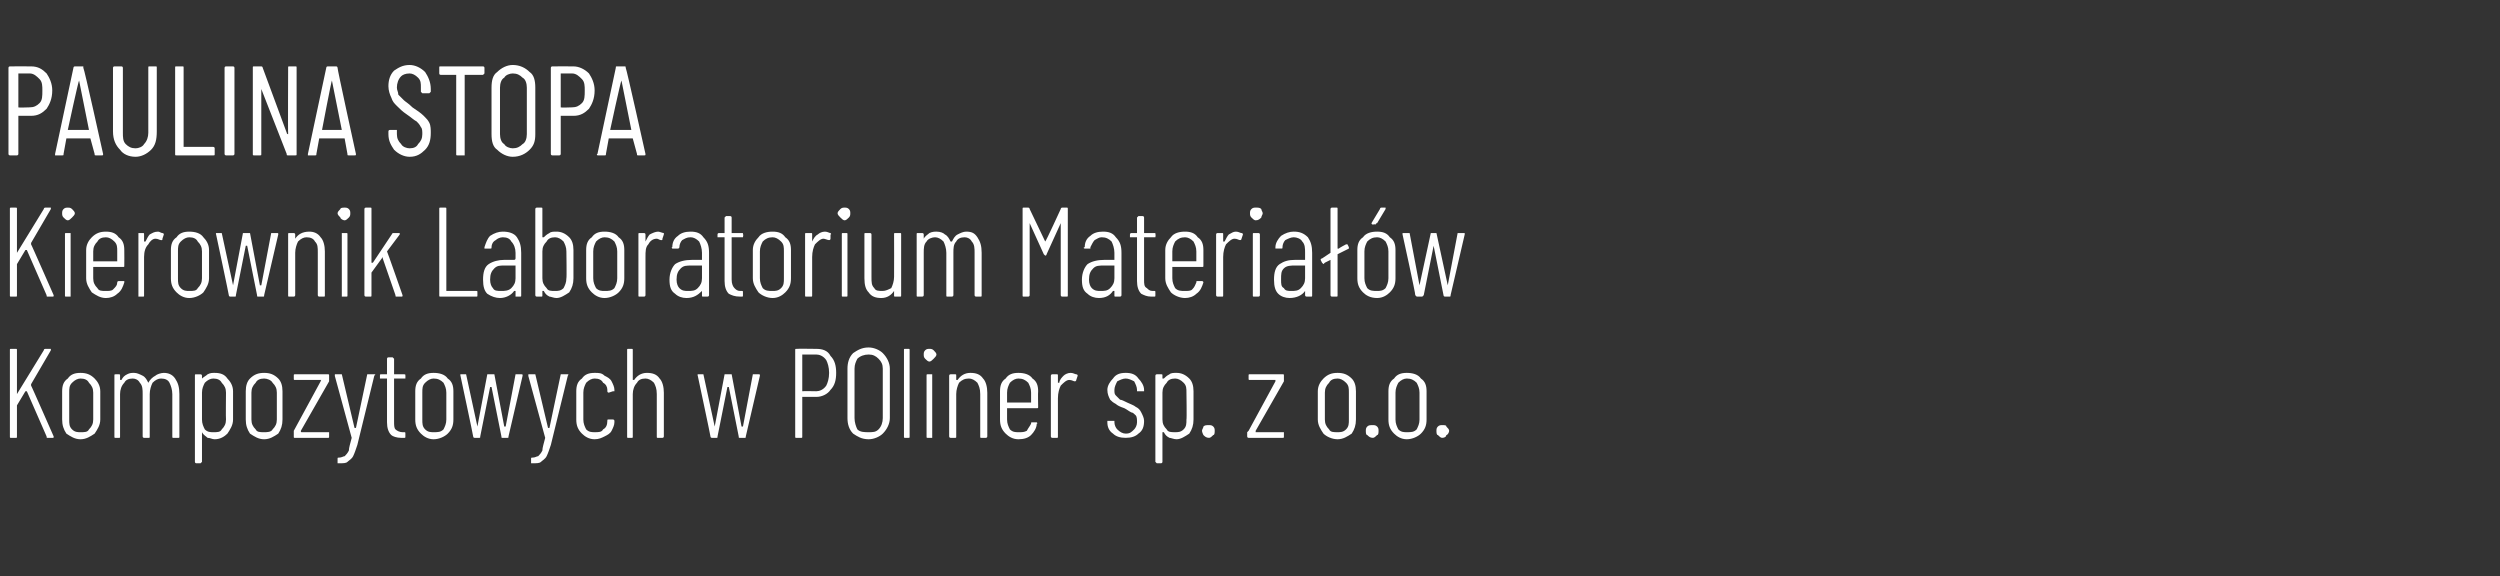
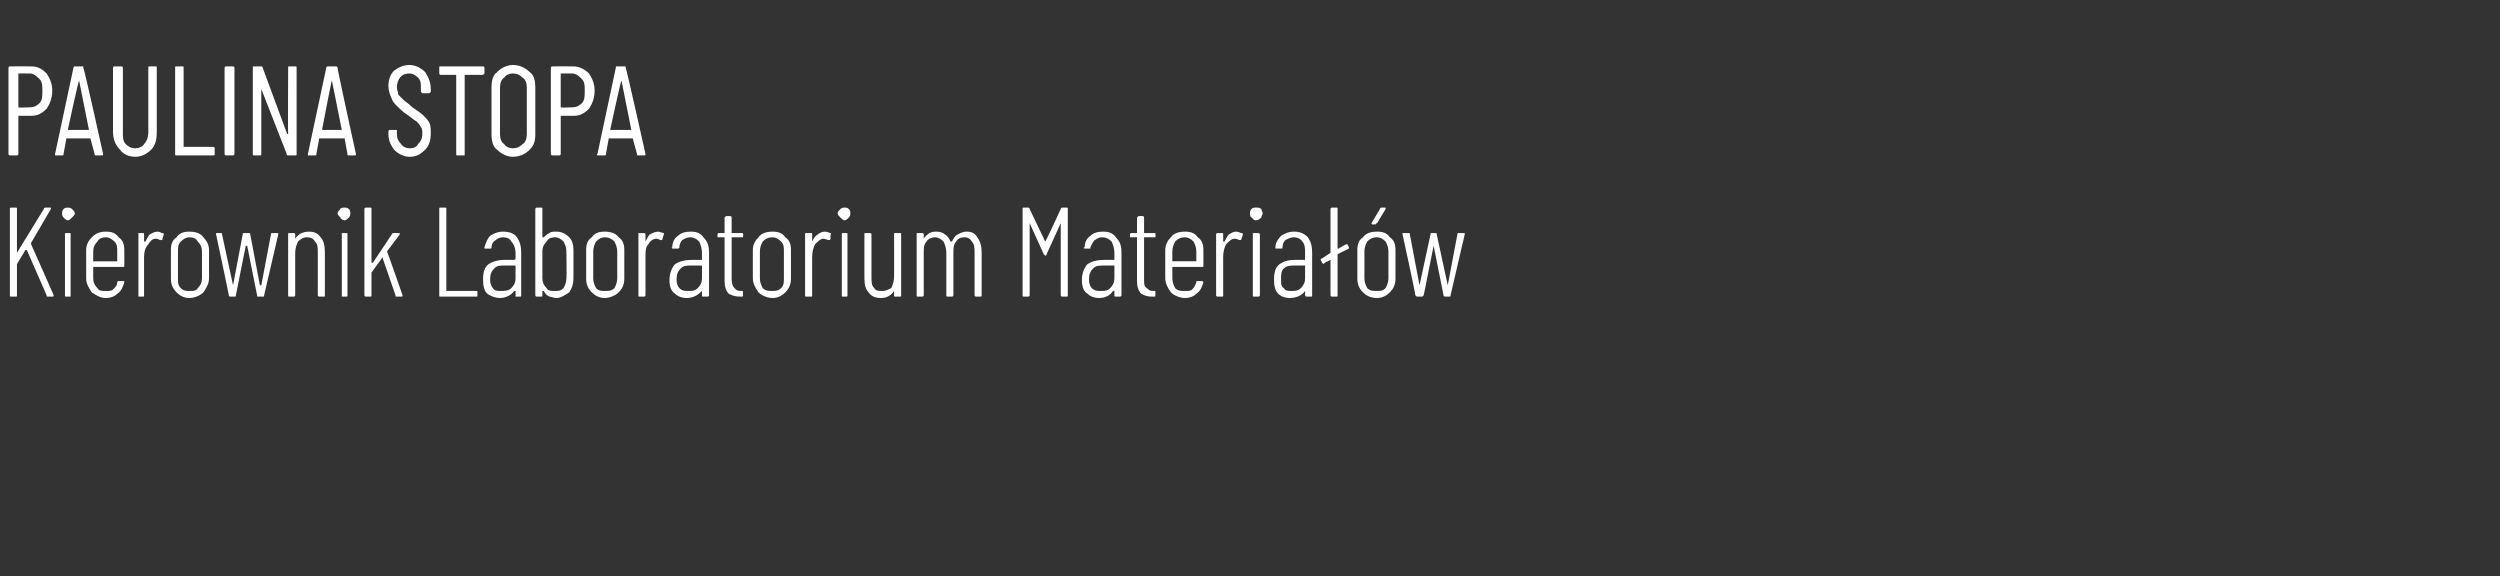
<svg xmlns="http://www.w3.org/2000/svg" version="1.1" width="177px" height="40.8px" viewBox="0 -2 177 40.8" style="top:-2px">
  <rect x="0" y="-2" width="177" height="40.8" fill="#333333" stroke="none" />
  <desc>Paulina Stopa Kierownik Laboratorium Materia w Kompozytowych w POliner sp. z o.o.</desc>
  <defs />
  <g id="Polygon127638">
-     <path d="m.8 29c-.1 0-.1 0-.1-.1c0 0 0-6.1 0-6.1c0-.1 0-.1.1-.1c0 0 .3 0 .3 0c.1 0 .1 0 .1.1c0 0 0 3.1 0 3.1c0 0 0 0 0 0c0 0 0 0 0 0c0 0 1.9-3.1 1.9-3.1c0-.1.1-.1.1-.1c0 0 .4 0 .4 0c0 0 0 0 0 0c0 .1 0 .1 0 .1c0 0-1.4 2.4-1.4 2.4c0 0 0 0 0 .1c0-.04 1.6 3.6 1.6 3.6c0 0-.02.03 0 0c0 .1 0 .1-.1.1c0 0-.3 0-.3 0c-.1 0-.1 0-.1-.1c0 0-1.4-3.2-1.4-3.2c0 0 0 0-.1 0c0 0-.6 1-.6 1c0 0 0 0 0 0c0 0 0 2.2 0 2.2c0 .1 0 .1-.1.1c0 0-.3 0-.3 0c0 0 0 0 0 0zm4.9.1c-.4 0-.7-.2-1-.4c-.2-.3-.3-.6-.3-1c0 0 0-2 0-2c0-.4.1-.7.4-.9c.2-.3.5-.4.9-.4c.4 0 .7.1 1 .4c.2.2.4.5.4.9c0 0 0 2 0 2c0 .4-.2.7-.4 1c-.3.2-.6.4-1 .4c0 0 0 0 0 0zm0-.5c.3 0 .5 0 .6-.2c.2-.2.3-.4.3-.7c0 0 0-1.9 0-1.9c0-.3-.1-.5-.3-.7c-.1-.2-.3-.3-.6-.3c-.2 0-.4.1-.6.3c-.2.2-.2.4-.2.7c0 0 0 1.9 0 1.9c0 .3 0 .5.2.7c.2.2.4.2.6.2c0 0 0 0 0 0zm5.9-4.2c.3 0 .6.1.8.4c.2.3.3.6.3 1.1c0 0 0 3 0 3c0 .1 0 .1-.1.1c0 0-.3 0-.3 0c-.1 0-.1 0-.1-.1c0 0 0-3 0-3c0-.3-.1-.6-.2-.8c-.1-.2-.3-.3-.6-.3c-.2 0-.4.1-.6.3c-.1.2-.2.5-.2.8c0 0 0 3 0 3c0 .1 0 .1-.1.1c0 0-.3 0-.3 0c0 0-.1 0-.1-.1c0 0 0-3 0-3c0-.3 0-.6-.2-.8c-.1-.2-.3-.3-.5-.3c-.3 0-.5.1-.6.3c-.2.2-.3.5-.3.8c0 0 0 3 0 3c0 .1 0 .1-.1.1c0 0-.2 0-.2 0c-.1 0-.1 0-.1-.1c0 0 0-4.3 0-4.3c0-.1 0-.1.1-.1c0 0 .2 0 .2 0c.1 0 .1 0 .1.1c0 0 0 .3 0 .3c0 0 0 0 0 0c.1 0 .1 0 .1 0c.1-.2.2-.3.4-.4c.2-.1.3-.1.5-.1c.2 0 .4.1.6.2c.2.1.3.3.4.5c0 0 0 0 0 0c.1-.2.3-.4.5-.5c.1-.1.4-.2.6-.2c0 0 0 0 0 0zm3.6 0c.4 0 .7.1.9.4c.2.2.4.5.4.9c0 0 0 2 0 2c0 .4-.2.7-.4 1c-.2.2-.5.4-.9.4c-.2 0-.3-.1-.5-.1c-.1-.1-.3-.2-.4-.4c0 0 0 0 0 0c0 0 0 0 0 .1c0 0 0 2 0 2c0 0-.1.1-.1.1c0 0-.3 0-.3 0c-.1 0-.1-.1-.1-.1c0 0 0-6.1 0-6.1c0-.1 0-.1.1-.1c0 0 .3 0 .3 0c0 0 .1 0 .1.1c0 0 0 .2 0 .2c0 0 0 0 0 0c0 0 0 0 0 0c.1-.1.3-.2.4-.3c.2-.1.3-.1.5-.1c0 0 0 0 0 0zm.8 1.4c0-.3-.1-.5-.3-.7c-.1-.2-.3-.3-.6-.3c-.2 0-.4.1-.6.3c-.1.2-.2.4-.2.7c0 0 0 1.9 0 1.9c0 .3.1.5.2.7c.2.2.4.2.6.2c.3 0 .5 0 .6-.2c.2-.2.3-.4.3-.7c-.02 0 0-1.9 0-1.9c0 0-.02-.04 0 0zm2.7 3.3c-.4 0-.7-.2-1-.4c-.2-.3-.3-.6-.3-1c0 0 0-2 0-2c0-.4.1-.7.3-.9c.3-.3.6-.4 1-.4c.4 0 .7.1 1 .4c.2.2.3.5.3.9c0 0 0 2 0 2c0 .4-.1.7-.3 1c-.3.2-.6.4-1 .4c0 0 0 0 0 0zm0-.5c.2 0 .5 0 .6-.2c.2-.2.3-.4.3-.7c0 0 0-1.9 0-1.9c0-.3-.1-.5-.3-.7c-.1-.2-.4-.3-.6-.3c-.3 0-.5.1-.6.3c-.2.2-.3.4-.3.7c0 0 0 1.9 0 1.9c0 .3.1.5.3.7c.1.2.3.2.6.2c0 0 0 0 0 0zm2.2.4c-.1 0-.1 0-.1-.1c0 0 0-.3 0-.3c0 0 0-.1 0-.1c0 0 1.9-3.5 1.9-3.5c0-.1.1-.1 0-.1c0 0 0 0 0 0c0 0-1.8 0-1.8 0c-.1 0-.1 0-.1-.1c0 0 0-.2 0-.2c0-.1 0-.1.1-.1c0 0 2.3 0 2.3 0c.1 0 .1 0 .1.1c0 0 0 .2 0 .2c0 .1 0 .1 0 .2c0 0-2 3.5-2 3.5c0 0 0 0 0 0c0 .1 0 .1.1.1c0 0 1.8 0 1.8 0c.1 0 .1 0 .1 0c0 0 0 .3 0 .3c0 .1 0 .1-.1.1c.04 0-2.3 0-2.3 0c0 0-.05 0 0 0zm3.1 1.8c-.1 0-.1 0-.1 0c0 0 0-.1 0-.1c0 0 0-.2 0-.2c0-.1 0-.1.1-.1c0 0 0 0 0 0c.2 0 .3-.1.4-.1c.1-.1.2-.2.3-.4c0-.2.1-.5.2-.9c0 0 0 0 0 0c0 0 0 0 0 0c-.01-.03-1.2-4.4-1.2-4.4c0 0 .03-.06 0-.1c0 0 .1 0 .1 0c0 0 .3 0 .3 0c.1 0 .1 0 .1 0c0 0 .9 3.8.9 3.8c0 0 0 0 0 0c.1 0 .1 0 .1 0c0 0 .8-3.8.8-3.8c.1 0 .1 0 .1 0c0 0 .4 0 .4 0c0 0 0 0 0 0c.1 0 .1 0 0 .1c0 0-1.2 4.9-1.2 4.9c-.1.3-.2.6-.3.8c-.1.2-.3.3-.4.4c-.1.1-.3.1-.6.1c0 0 0 0 0 0c0 0-.04 0 0 0zm4.7-6c0 0 0 0-.1 0c0 0-.7 0-.7 0c0 0 0 .1 0 .1c0 0 0 2.9 0 2.9c0 .3 0 .5.1.6c.1.1.3.2.5.2c0 0 .1 0 .1 0c.1 0 .1 0 .1.1c0 0 0 .2 0 .2c0 .1 0 .1-.1.1c0 0-.2 0-.2 0c-.3 0-.6-.1-.7-.2c-.2-.2-.3-.5-.3-.9c0 0 0-3 0-3c0 0 0-.1 0-.1c0 0-.4 0-.4 0c-.1 0-.1 0-.1 0c0 0 0-.2 0-.2c0-.1 0-.1.1-.1c0 0 .4 0 .4 0c0 0 0 0 0-.1c0 0 0-1 0-1c0 0 0-.1.1-.1c0 0 .3 0 .3 0c0 0 .1.1.1.1c0 0 0 1 0 1c0 .1 0 .1 0 .1c0 0 .7 0 .7 0c.1 0 .1 0 .1.1c.01-.05 0 .2 0 .2c0 0 .01-.05 0 0zm2 4.3c-.4 0-.7-.2-.9-.4c-.3-.3-.4-.6-.4-1c0 0 0-2 0-2c0-.4.1-.7.4-.9c.2-.3.5-.4.9-.4c.4 0 .8.1 1 .4c.3.2.4.5.4.9c0 0 0 2 0 2c0 .4-.1.7-.4 1c-.2.2-.6.4-1 .4c0 0 0 0 0 0zm0-.5c.3 0 .5 0 .7-.2c.1-.2.2-.4.2-.7c0 0 0-1.9 0-1.9c0-.3-.1-.5-.2-.7c-.2-.2-.4-.3-.7-.3c-.2 0-.4.1-.6.3c-.2.2-.2.4-.2.7c0 0 0 1.9 0 1.9c0 .3 0 .5.2.7c.2.2.4.2.6.2c0 0 0 0 0 0zm2.9.4c0 0-.1 0-.1-.1c.02.02-.9-4.3-.9-4.3c0 0-.02-.05 0-.1c0 0 0 0 .1 0c0 0 .2 0 .2 0c.1 0 .1 0 .1 0c0 0 .8 3.7.8 3.7c0 0 0 0 0 0c0 0 0 0 0 0c0 0 .7-3.7.7-3.7c0 0 .1 0 .1 0c0 0 .3 0 .3 0c.1 0 .1 0 .1 0c0 0 .7 3.7.7 3.7c0 0 0 0 0 0c.1 0 .1 0 .1 0c0 0 .7-3.7.7-3.7c0 0 0 0 .1 0c0 0 .3 0 .3 0c0 0 0 0 0 0c.1 0 .1 0 .1.1c0 0-1 4.3-1 4.3c0 .1 0 .1-.1.1c0 0-.3 0-.3 0c-.1 0-.1 0-.1-.1c0 0-.7-3.5-.7-3.5c0 0 0 0 0 0c0 0-.1 0-.1 0c0 0-.7 3.5-.7 3.5c0 .1 0 .1-.1.1c.03 0-.3 0-.3 0c0 0 .02 0 0 0zm4.1 1.8c-.1 0-.1 0-.1 0c0 0 0-.1 0-.1c0 0 0-.2 0-.2c0-.1 0-.1.1-.1c0 0 0 0 0 0c.2 0 .3-.1.4-.1c.1-.1.2-.2.3-.4c0-.2.1-.5.2-.9c0 0 0 0 0 0c0 0 0 0 0 0c-.01-.03-1.2-4.4-1.2-4.4c0 0 .03-.06 0-.1c0 0 .1 0 .1 0c0 0 .3 0 .3 0c.1 0 .1 0 .1 0c0 0 .9 3.8.9 3.8c0 0 0 0 0 0c0 0 .1 0 .1 0c0 0 .8-3.8.8-3.8c.1 0 .1 0 .1 0c0 0 .4 0 .4 0c0 0 0 0 0 0c0 0 .1 0 0 .1c0 0-1.2 4.9-1.2 4.9c-.1.3-.2.6-.3.8c-.1.2-.3.3-.4.4c-.1.1-.3.1-.6.1c0 0 0 0 0 0c0 0-.04 0 0 0zm4.4-1.7c-.4 0-.7-.2-.9-.4c-.3-.3-.4-.6-.4-1c0 0 0-2 0-2c0-.4.1-.7.4-.9c.2-.3.5-.4.9-.4c.3 0 .5 0 .7.2c.2.1.4.2.5.4c.1.2.2.4.2.6c0 0 0 .1 0 .1c0 0-.1 0-.1 0c0 0-.3.1-.3.1c-.1 0-.1-.1-.1-.1c0 0 0-.1 0-.1c0-.2-.1-.4-.3-.5c-.1-.2-.3-.3-.6-.3c-.2 0-.4.1-.6.3c-.1.2-.2.4-.2.7c0 0 0 1.9 0 1.9c0 .3.1.5.2.7c.2.2.4.2.6.2c.3 0 .5 0 .6-.2c.2-.1.3-.3.3-.6c0 0 0 0 0 0c0-.1 0-.1.1-.1c0 0 .3 0 .3 0c0 0 .1 0 .1.1c0 0 0 .1 0 .1c0 .2-.1.4-.2.6c-.1.2-.3.3-.5.4c-.2.1-.4.2-.7.2c0 0 0 0 0 0zm3.7-4.7c.4 0 .7.1.9.4c.2.2.3.6.3 1c0 0 0 3.1 0 3.1c0 .1-.1.1-.1.1c0 0-.3 0-.3 0c-.1 0-.1 0-.1-.1c0 0 0-3 0-3c0-.4-.1-.6-.2-.8c-.2-.2-.4-.3-.6-.3c-.3 0-.5.1-.6.3c-.2.2-.3.5-.3.8c0 0 0 3 0 3c0 .1 0 .1-.1.1c0 0-.2 0-.2 0c-.1 0-.1 0-.1-.1c0 0 0-6.1 0-6.1c0-.1 0-.1.1-.1c0 0 .2 0 .2 0c.1 0 .1 0 .1.1c0 0 0 2.1 0 2.1c0 0 0 0 .1 0c0 0 0 0 0 0c.2-.3.5-.5.9-.5c0 0 0 0 0 0zm4.6 4.6c0 0-.1 0-.1-.1c.02.02-.9-4.3-.9-4.3c0 0-.03-.05 0-.1c0 0 0 0 .1 0c0 0 .2 0 .2 0c.1 0 .1 0 .1 0c0 0 .8 3.7.8 3.7c0 0 0 0 0 0c0 0 0 0 0 0c0 0 .7-3.7.7-3.7c0 0 .1 0 .1 0c0 0 .3 0 .3 0c0 0 .1 0 .1 0c0 0 .7 3.7.7 3.7c0 0 0 0 0 0c0 0 .1 0 .1 0c0 0 .7-3.7.7-3.7c0 0 0 0 .1 0c0 0 .3 0 .3 0c0 0 0 0 0 0c.1 0 .1 0 .1.1c0 0-1 4.3-1 4.3c0 .1 0 .1-.1.1c0 0-.3 0-.3 0c-.1 0-.1 0-.1-.1c0 0-.7-3.5-.7-3.5c0 0 0 0 0 0c-.1 0-.1 0-.1 0c0 0-.7 3.5-.7 3.5c0 .1 0 .1-.1.1c.02 0-.3 0-.3 0c0 0 .02 0 0 0zm7.4-6.3c.4 0 .8.1 1 .5c.3.3.4.7.4 1.2c0 .5-.1.9-.4 1.2c-.2.3-.6.5-1 .5c0 0-1 0-1 0c0 0 0 0 0 0c0 0 0 2.8 0 2.8c0 .1 0 .1-.1.1c0 0-.3 0-.3 0c-.1 0-.1 0-.1-.1c0 0 0-6.1 0-6.1c0-.1 0-.1.1-.1c0-.02 1.4 0 1.4 0c0 0 .01-.02 0 0zm0 3c.2 0 .5-.1.7-.4c.1-.2.2-.5.2-.9c0-.4-.1-.7-.2-.9c-.2-.3-.5-.4-.7-.4c0 0-1 0-1 0c0 0 0 0 0 .1c0 0 0 2.4 0 2.4c0 .1 0 .1 0 .1c.03-.02 1 0 1 0c0 0-.05-.02 0 0zm3.7 3.4c-.5 0-.8-.2-1.1-.4c-.3-.3-.4-.7-.4-1.1c0 0 0-3.5 0-3.5c0-.4.1-.8.4-1.1c.3-.2.6-.4 1.1-.4c.4 0 .8.2 1 .4c.3.3.5.7.5 1.1c0 0 0 3.5 0 3.5c0 .4-.2.8-.5 1.1c-.2.2-.6.4-1 .4c0 0 0 0 0 0zm0-.5c.3 0 .5 0 .7-.2c.2-.2.3-.5.3-.8c0 0 0-3.5 0-3.5c0-.3-.1-.5-.3-.7c-.2-.2-.4-.3-.7-.3c-.3 0-.6.1-.8.3c-.1.2-.2.4-.2.7c0 0 0 3.5 0 3.5c0 .3.1.6.2.8c.2.2.5.2.8.2c0 0 0 0 0 0zm2.6.4c-.1 0-.1 0-.1-.1c0 0 0-6.1 0-6.1c0-.1 0-.1.1-.1c0 0 .2 0 .2 0c.1 0 .1 0 .1.1c0 0 0 6.1 0 6.1c0 .1 0 .1-.1.1c.05 0-.2 0-.2 0c0 0-.05 0 0 0zm1.7-5.4c-.1 0-.2-.1-.3-.2c-.1-.1-.1-.2-.1-.3c0-.1 0-.2.1-.3c.1-.1.2-.1.3-.1c.1 0 .2 0 .3.1c.1.1.2.2.2.3c0 .1-.1.2-.2.3c-.1.1-.2.2-.3.2c0 0 0 0 0 0zm-.1 5.4c-.1 0-.1 0-.1-.1c0 0 0-4.3 0-4.3c0-.1 0-.1.1-.1c0 0 .3 0 .3 0c0 0 0 0 0 .1c0 0 0 4.3 0 4.3c0 .1 0 .1 0 .1c-.04 0-.3 0-.3 0c0 0-.04 0 0 0zm3-4.6c.4 0 .7.1.9.4c.2.2.3.6.3 1c0 0 0 3.1 0 3.1c0 .1-.1.1-.1.1c0 0-.3 0-.3 0c-.1 0-.1 0-.1-.1c0 0 0-3 0-3c0-.4-.1-.6-.2-.8c-.2-.2-.4-.3-.6-.3c-.3 0-.5.1-.7.3c-.1.2-.2.5-.2.8c0 0 0 3 0 3c0 .1 0 .1-.1.1c0 0-.3 0-.3 0c0 0-.1 0-.1-.1c0 0 0-4.3 0-4.3c0-.1.1-.1.1-.1c0 0 .3 0 .3 0c.1 0 .1 0 .1.1c0 0 0 .3 0 .3c0 0 0 0 0 0c0 0 .1 0 .1 0c.2-.3.5-.5.9-.5c0 0 0 0 0 0zm4.8 2.4c0 .1 0 .1-.1.1c0 0-2.1 0-2.1 0c0 0 0 0 0 0c0 0 0 .8 0 .8c0 .3.1.5.2.7c.2.2.4.2.6.2c.3 0 .4 0 .6-.1c.1-.2.2-.3.3-.5c0-.1 0-.1.1-.1c0 0 .3 0 .3 0c0 0 0 0 0 0c0 0 .1.1 0 .1c0 0 0 0 0 0c0 .3-.2.6-.4.8c-.2.2-.5.3-.9.3c-.4 0-.7-.2-.9-.4c-.3-.3-.4-.6-.4-1c0 0 0-2 0-2c0-.4.1-.7.4-.9c.2-.3.5-.4.9-.4c.4 0 .8.1 1 .4c.3.2.4.5.4.9c-.02.04 0 1.1 0 1.1c0 0-.02.01 0 0zm-1.4-2c-.2 0-.4.1-.6.3c-.1.2-.2.4-.2.7c0 0 0 .7 0 .7c0 0 0 0 0 0c0 0 1.7 0 1.7 0c0 0 0 0 0 0c0 0 0-.7 0-.7c0-.3-.1-.5-.2-.7c-.2-.2-.4-.3-.7-.3c0 0 0 0 0 0zm3.7-.4c.2 0 .3.1.4.1c.1 0 .1.1.1.1c0 0-.1.3-.1.3c0 .1-.1.1-.1.1c-.1 0-.2-.1-.4-.1c-.2 0-.4.2-.6.4c-.1.2-.2.5-.2.9c0 0 0 2.7 0 2.7c0 .1 0 .1-.1.1c0 0-.3 0-.3 0c0 0-.1 0-.1-.1c0 0 0-4.3 0-4.3c0-.1.1-.1.1-.1c0 0 .3 0 .3 0c.1 0 .1 0 .1.1c0 0 0 .5 0 .5c0 0 0 0 0 0c0 0 0 0 .1 0c0-.2.2-.4.3-.5c.1-.1.3-.2.5-.2c0 0 0 0 0 0zm3.9 4.6c-.4 0-.7-.1-.9-.3c-.3-.2-.4-.5-.4-.8c0 0 0-.1 0-.1c0 0 0 0 .1 0c0 0 .3 0 .3 0c0 0 .1 0 .1 0c0 0 0 .1 0 .1c0 .2.1.4.2.5c.2.2.4.3.6.3c.3 0 .4-.1.6-.3c.1-.1.2-.3.2-.5c0-.2 0-.4-.1-.5c-.1-.1-.2-.2-.3-.2c-.2-.1-.3-.2-.5-.3c-.3-.1-.5-.2-.6-.3c-.2-.1-.3-.2-.4-.3c-.1-.2-.2-.4-.2-.7c0-.3.2-.6.4-.8c.2-.3.5-.4.9-.4c.4 0 .7.1.9.4c.2.2.4.5.4.8c0 0 0 .1 0 .1c0 0-.1 0-.1 0c0 0-.3 0-.3 0c-.1 0-.1 0-.1 0c0 0 0-.1 0-.1c0-.2-.1-.4-.2-.6c-.2-.1-.4-.2-.6-.2c-.2 0-.4.1-.6.2c-.1.2-.2.4-.2.6c0 .2 0 .3.1.4c.1.1.2.2.3.3c.1 0 .3.1.5.2c.2.1.5.2.6.3c.2.1.3.2.4.4c.1.2.2.4.2.6c0 .4-.1.7-.4.9c-.2.2-.5.3-.9.3c0 0 0 0 0 0zm3.6-4.6c.3 0 .6.1.9.4c.2.2.3.5.3.9c0 0 0 2 0 2c0 .4-.1.7-.3 1c-.3.2-.6.4-.9.4c-.2 0-.4-.1-.5-.1c-.2-.1-.3-.2-.4-.4c0 0-.1 0-.1 0c0 0 0 0 0 .1c0 0 0 2 0 2c0 0 0 .1-.1.1c0 0-.3 0-.3 0c0 0-.1-.1-.1-.1c0 0 0-6.1 0-6.1c0-.1.1-.1.1-.1c0 0 .3 0 .3 0c.1 0 .1 0 .1.1c0 0 0 .2 0 .2c0 0 0 0 0 0c.1 0 .1 0 .1 0c.1-.1.2-.2.4-.3c.1-.1.3-.1.5-.1c0 0 0 0 0 0zm.7 1.4c0-.3 0-.5-.2-.7c-.2-.2-.4-.3-.6-.3c-.3 0-.5.1-.6.3c-.2.2-.3.4-.3.7c0 0 0 1.9 0 1.9c0 .3.1.5.3.7c.1.2.3.2.6.2c.2 0 .4 0 .6-.2c.2-.2.2-.4.2-.7c.03 0 0-1.9 0-1.9c0 0 .03-.04 0 0zm1.6 3.2c-.2 0-.3-.1-.4-.2c0 0-.1-.2-.1-.3c0-.1.1-.2.1-.3c.1-.1.2-.1.4-.1c.1 0 .2 0 .3.1c.1.1.1.2.1.3c0 .1 0 .3-.1.3c-.1.1-.2.2-.3.2c0 0 0 0 0 0zm2.8 0c0 0-.1 0-.1-.1c0 0 0-.3 0-.3c0 0 .1-.1.1-.1c0 0 1.9-3.5 1.9-3.5c0-.1 0-.1 0-.1c0 0 0 0 0 0c0 0-1.8 0-1.8 0c-.1 0-.1 0-.1-.1c0 0 0-.2 0-.2c0-.1 0-.1.1-.1c0 0 2.3 0 2.3 0c.1 0 .1 0 .1.1c0 0 0 .2 0 .2c0 .1 0 .1 0 .2c0 0-2 3.5-2 3.5c0 0 0 0 0 0c0 .1 0 .1 0 .1c0 0 1.9 0 1.9 0c.1 0 .1 0 .1 0c0 0 0 .3 0 .3c0 .1 0 .1-.1.1c.02 0-2.4 0-2.4 0c0 0 .03 0 0 0zm6.3.1c-.4 0-.8-.2-1-.4c-.2-.3-.4-.6-.4-1c0 0 0-2 0-2c0-.4.2-.7.4-.9c.3-.3.6-.4 1-.4c.4 0 .7.1 1 .4c.2.2.3.5.3.9c0 0 0 2 0 2c0 .4-.1.7-.3 1c-.3.2-.6.4-1 .4c0 0 0 0 0 0zm0-.5c.2 0 .4 0 .6-.2c.2-.2.2-.4.2-.7c0 0 0-1.9 0-1.9c0-.3 0-.5-.2-.7c-.2-.2-.4-.3-.6-.3c-.3 0-.5.1-.6.3c-.2.2-.3.4-.3.7c0 0 0 1.9 0 1.9c0 .3.1.5.3.7c.1.2.3.2.6.2c0 0 0 0 0 0zm2.5.4c-.2 0-.3-.1-.4-.2c-.1 0-.1-.2-.1-.3c0-.1 0-.2.1-.3c.1-.1.2-.1.4-.1c.1 0 .2 0 .3.1c.1.1.1.2.1.3c0 .1 0 .3-.1.3c-.1.1-.2.2-.3.2c0 0 0 0 0 0zm2.4.1c-.4 0-.7-.2-.9-.4c-.3-.3-.4-.6-.4-1c0 0 0-2 0-2c0-.4.1-.7.4-.9c.2-.3.5-.4.9-.4c.4 0 .8.1 1 .4c.3.2.4.5.4.9c0 0 0 2 0 2c0 .4-.1.7-.4 1c-.2.2-.6.4-1 .4c0 0 0 0 0 0zm0-.5c.3 0 .5 0 .7-.2c.1-.2.2-.4.2-.7c0 0 0-1.9 0-1.9c0-.3-.1-.5-.2-.7c-.2-.2-.4-.3-.7-.3c-.2 0-.4.1-.6.3c-.1.2-.2.4-.2.7c0 0 0 1.9 0 1.9c0 .3.1.5.2.7c.2.2.4.2.6.2c0 0 0 0 0 0zm2.5.4c-.1 0-.2-.1-.3-.2c-.1 0-.1-.2-.1-.3c0-.1 0-.2.1-.3c.1-.1.2-.1.3-.1c.2 0 .3 0 .3.1c.1.1.2.2.2.3c0 .1-.1.3-.2.3c0 .1-.1.2-.3.2c0 0 0 0 0 0z" stroke="none" fill="#fff" />
-   </g>
+     </g>
  <g id="Polygon127637">
    <path d="m.8 19c-.1 0-.1 0-.1-.1c0 0 0-6.1 0-6.1c0-.1 0-.1.1-.1c0 0 .3 0 .3 0c.1 0 .1 0 .1.1c0 0 0 3.1 0 3.1c0 0 0 0 0 0c0 0 0 0 0 0c0 0 1.9-3.1 1.9-3.1c0-.1.1-.1.1-.1c0 0 .4 0 .4 0c0 0 0 0 0 0c0 .1 0 .1 0 .1c0 0-1.4 2.4-1.4 2.4c0 0 0 0 0 .1c0-.04 1.6 3.6 1.6 3.6c0 0-.02.03 0 0c0 .1 0 .1-.1.1c0 0-.3 0-.3 0c-.1 0-.1 0-.1-.1c0 0-1.4-3.2-1.4-3.2c0 0 0 0-.1 0c0 0-.6 1-.6 1c0 0 0 0 0 0c0 0 0 2.2 0 2.2c0 .1 0 .1-.1.1c0 0-.3 0-.3 0c0 0 0 0 0 0zm4-5.4c-.1 0-.2-.1-.3-.2c-.1-.1-.1-.2-.1-.3c0-.1 0-.2.1-.3c.1-.1.2-.1.3-.1c.1 0 .2 0 .3.1c.1.1.2.2.2.3c0 .1-.1.2-.2.3c-.1.1-.2.2-.3.2c0 0 0 0 0 0zm-.1 5.4c-.1 0-.1 0-.1-.1c0 0 0-4.3 0-4.3c0-.1 0-.1.1-.1c0 0 .3 0 .3 0c0 0 0 0 0 .1c0 0 0 4.3 0 4.3c0 .1 0 .1 0 .1c-.04 0-.3 0-.3 0c0 0-.04 0 0 0zm4.1-2.2c0 .1 0 .1-.1.1c0 0-2 0-2 0c-.1 0-.1 0-.1 0c0 0 0 .8 0 .8c0 .3.1.5.3.7c.1.2.3.2.6.2c.2 0 .4 0 .5-.1c.2-.2.3-.3.3-.5c0-.1.1-.1.1-.1c0 0 .3 0 .3 0c0 0 0 0 .1 0c0 0 0 .1 0 .1c0 0 0 0 0 0c-.1.3-.2.6-.5.8c-.2.2-.5.3-.8.3c-.4 0-.7-.2-1-.4c-.2-.3-.4-.6-.4-1c0 0 0-2 0-2c0-.4.2-.7.4-.9c.3-.3.6-.4 1-.4c.4 0 .7.1.9.4c.3.2.4.5.4.9c.01.04 0 1.1 0 1.1c0 0 .01.01 0 0zm-1.3-2c-.3 0-.5.1-.6.3c-.2.2-.3.4-.3.7c0 0 0 .7 0 .7c0 0 0 0 .1 0c0 0 1.6 0 1.6 0c0 0 0 0 0 0c0 0 0-.7 0-.7c0-.3 0-.5-.2-.7c-.2-.2-.4-.3-.6-.3c0 0 0 0 0 0zm3.7-.4c.1 0 .2.1.3.1c.1 0 .1.1.1.1c0 0-.1.3-.1.3c0 .1 0 .1-.1.1c-.1 0-.2-.1-.4-.1c-.2 0-.4.2-.5.4c-.2.2-.3.5-.3.9c0 0 0 2.7 0 2.7c0 .1 0 .1-.1.1c0 0-.3 0-.3 0c0 0 0 0 0-.1c0 0 0-4.3 0-4.3c0-.1 0-.1 0-.1c0 0 .3 0 .3 0c.1 0 .1 0 .1.1c0 0 0 .5 0 .5c0 0 0 0 .1 0c0 0 0 0 0 0c.1-.2.2-.4.3-.5c.2-.1.3-.2.6-.2c0 0 0 0 0 0zm2.2 4.7c-.4 0-.7-.2-.9-.4c-.3-.3-.4-.6-.4-1c0 0 0-2 0-2c0-.4.1-.7.4-.9c.2-.3.5-.4.9-.4c.4 0 .8.1 1 .4c.2.2.4.5.4.9c0 0 0 2 0 2c0 .4-.2.7-.4 1c-.2.2-.6.4-1 .4c0 0 0 0 0 0zm0-.5c.3 0 .5 0 .6-.2c.2-.2.3-.4.3-.7c0 0 0-1.9 0-1.9c0-.3-.1-.5-.3-.7c-.1-.2-.3-.3-.6-.3c-.2 0-.4.1-.6.3c-.2.2-.2.4-.2.7c0 0 0 1.9 0 1.9c0 .3 0 .5.2.7c.2.2.4.2.6.2c0 0 0 0 0 0zm2.9.4c0 0-.1 0-.1-.1c.02.02-.9-4.3-.9-4.3c0 0-.03-.05 0-.1c0 0 0 0 .1 0c0 0 .2 0 .2 0c.1 0 .1 0 .1 0c0 0 .8 3.7.8 3.7c0 0 0 0 0 0c0 0 0 0 0 0c0 0 .7-3.7.7-3.7c0 0 .1 0 .1 0c0 0 .3 0 .3 0c0 0 .1 0 .1 0c0 0 .7 3.7.7 3.7c0 0 0 0 0 0c0 0 .1 0 .1 0c0 0 .7-3.7.7-3.7c0 0 0 0 .1 0c0 0 .3 0 .3 0c0 0 0 0 0 0c.1 0 .1 0 .1.1c0 0-1 4.3-1 4.3c0 .1 0 .1-.1.1c0 0-.3 0-.3 0c-.1 0-.1 0-.1-.1c0 0-.7-3.5-.7-3.5c0 0 0 0 0 0c-.1 0-.1 0-.1 0c0 0-.7 3.5-.7 3.5c0 .1 0 .1-.1.1c.02 0-.3 0-.3 0c0 0 .02 0 0 0zm5.6-4.6c.3 0 .6.1.8.4c.2.2.3.6.3 1c0 0 0 3.1 0 3.1c0 .1 0 .1-.1.1c0 0-.3 0-.3 0c0 0-.1 0-.1-.1c0 0 0-3 0-3c0-.4 0-.6-.2-.8c-.1-.2-.3-.3-.6-.3c-.2 0-.4.1-.6.3c-.1.2-.2.5-.2.8c0 0 0 3 0 3c0 .1-.1.1-.1.1c0 0-.3 0-.3 0c-.1 0-.1 0-.1-.1c0 0 0-4.3 0-4.3c0-.1 0-.1.1-.1c0 0 .3 0 .3 0c0 0 .1 0 .1.1c0 0 0 .3 0 .3c0 0 0 0 0 0c0 0 0 0 0 0c.2-.3.5-.5 1-.5c0 0 0 0 0 0zm2.5-.8c-.1 0-.3-.1-.3-.2c-.1-.1-.2-.2-.2-.3c0-.1.1-.2.2-.3c0-.1.2-.1.3-.1c.1 0 .2 0 .3.1c.1.1.1.2.1.3c0 .1 0 .2-.1.3c-.1.1-.2.2-.3.2c0 0 0 0 0 0zm-.2 5.4c0 0 0 0 0-.1c0 0 0-4.3 0-4.3c0-.1 0-.1 0-.1c0 0 .3 0 .3 0c.1 0 .1 0 .1.1c0 0 0 4.3 0 4.3c0 .1 0 .1-.1.1c.04 0-.3 0-.3 0c0 0 .05 0 0 0zm1.7 0c0 0-.1 0-.1-.1c0 0 0-6.1 0-6.1c0-.1.1-.1.1-.1c0 0 .3 0 .3 0c.1 0 .1 0 .1.1c0 0 0 3.8 0 3.8c0 0 0 0 0 0c0 0 0 0 .1 0c0 0 1.4-2.1 1.4-2.1c.1 0 .1 0 .1 0c0 0 .4 0 .4 0c0 0 0 0 0 0c0 0 0 0 0 .1c0 0-.9 1.2-.9 1.2c0 0 0 0 0 0c.03.04 1.1 3.1 1.1 3.1c0 0-.01.04 0 0c0 .1 0 .1-.1.1c0 0-.3 0-.3 0c-.1 0-.1 0-.1-.1c0 0-.9-2.6-.9-2.6c0-.1 0-.1 0-.1c0 0-.8 1.1-.8 1.1c0 0 0 0 0 0c0 0 0 1.6 0 1.6c0 .1 0 .1-.1.1c.02 0-.3 0-.3 0c0 0 .02 0 0 0zm5.3 0c-.1 0-.1 0-.1-.1c0 0 0-6.1 0-6.1c0-.1 0-.1.1-.1c0 0 .3 0 .3 0c.1 0 .1 0 .1.1c0 0 0 5.7 0 5.7c0 .1 0 .1 0 .1c0 0 2.1 0 2.1 0c.1 0 .1 0 .1.1c0 0 0 .2 0 .2c0 .1 0 .1-.1.1c.02 0-2.5 0-2.5 0c0 0-.01 0 0 0zm4.4-4.6c.4 0 .8.1 1 .4c.2.3.3.6.3 1.1c0 0 0 3 0 3c0 .1 0 .1-.1.1c0 0-.3 0-.3 0c0 0 0 0 0-.1c0 0 0-.3 0-.3c0 0 0 0-.1 0c0 0 0 0 0 0c-.2.3-.6.5-1 .5c-.3 0-.6-.1-.9-.3c-.2-.2-.3-.5-.3-1c0-.5.1-.9.4-1.1c.3-.2.7-.3 1.1-.3c0 0 .7 0 .7 0c0 0 .1 0 .1-.1c0 0 0-.4 0-.4c0-.3-.1-.6-.3-.8c-.1-.2-.3-.3-.6-.3c-.2 0-.4.1-.5.2c-.2.1-.3.3-.3.5c0 .1 0 .1-.1.1c0 0-.3 0-.3 0c0 0-.1 0-.1 0c0 0 0-.1 0-.1c.1-.3.2-.6.4-.8c.3-.2.6-.3.9-.3c0 0 0 0 0 0zm-.1 4.2c.2 0 .5 0 .7-.2c.2-.2.3-.4.3-.7c0 0 0-.9 0-.9c0 0-.1 0-.1 0c0 0-.7 0-.7 0c-.3 0-.5 0-.7.2c-.2.2-.3.4-.3.8c0 .3.1.5.2.6c.1.2.3.2.6.2c0 0 0 0 0 0zm3.9-4.2c.3 0 .6.1.9.4c.2.2.3.5.3.9c0 0 0 2 0 2c0 .4-.1.7-.3 1c-.3.2-.6.4-.9.4c-.2 0-.4-.1-.5-.1c-.2-.1-.3-.2-.4-.4c0 0-.1 0-.1 0c0 0 0 0 0 .1c0 0 0 .2 0 .2c0 .1 0 .1-.1.1c0 0-.3 0-.3 0c0 0-.1 0-.1-.1c0 0 0-6.1 0-6.1c0-.1.1-.1.1-.1c0 0 .3 0 .3 0c.1 0 .1 0 .1.1c0 0 0 2 0 2c0 0 0 0 0 0c.1 0 .1 0 .1 0c.1-.1.2-.2.4-.3c.1-.1.3-.1.5-.1c0 0 0 0 0 0zm.7 1.4c0-.3-.1-.5-.2-.7c-.2-.2-.4-.3-.6-.3c-.3 0-.5.1-.6.3c-.2.2-.3.4-.3.7c0 0 0 1.9 0 1.9c0 .3.1.5.3.7c.1.2.3.2.6.2c.2 0 .4 0 .6-.2c.1-.2.2-.4.2-.7c.03 0 0-1.9 0-1.9c0 0 .03-.03 0 0zm2.7 3.3c-.4 0-.7-.2-.9-.4c-.3-.3-.4-.6-.4-1c0 0 0-2 0-2c0-.4.1-.7.4-.9c.2-.3.5-.4.9-.4c.4 0 .8.1 1 .4c.3.2.4.5.4.9c0 0 0 2 0 2c0 .4-.1.7-.4 1c-.2.2-.6.4-1 .4c0 0 0 0 0 0zm0-.5c.3 0 .5 0 .7-.2c.1-.2.2-.4.2-.7c0 0 0-1.9 0-1.9c0-.3-.1-.5-.2-.7c-.2-.2-.4-.3-.7-.3c-.2 0-.4.1-.6.3c-.1.2-.2.4-.2.7c0 0 0 1.9 0 1.9c0 .3.1.5.2.7c.2.2.4.2.6.2c0 0 0 0 0 0zm3.8-4.2c.1 0 .3.1.4.1c0 0 0 .1 0 .1c0 0-.1.3-.1.3c0 .1 0 .1-.1.1c-.1 0-.2-.1-.3-.1c-.3 0-.5.2-.6.4c-.2.2-.2.5-.2.9c0 0 0 2.7 0 2.7c0 .1-.1.1-.1.1c0 0-.3 0-.3 0c-.1 0-.1 0-.1-.1c0 0 0-4.3 0-4.3c0-.1 0-.1.1-.1c0 0 .3 0 .3 0c0 0 .1 0 .1.1c0 0 0 .5 0 .5c0 0 0 0 0 0c0 0 0 0 0 0c.1-.2.2-.4.3-.5c.2-.1.4-.2.6-.2c0 0 0 0 0 0zm2.3 0c.4 0 .7.1.9.4c.3.3.4.6.4 1.1c0 0 0 3 0 3c0 .1-.1.1-.1.1c0 0-.3 0-.3 0c-.1 0-.1 0-.1-.1c0 0 0-.3 0-.3c0 0 0 0 0 0c0 0 0 0 0 0c-.3.3-.6.5-1.1.5c-.3 0-.6-.1-.8-.3c-.3-.2-.4-.5-.4-1c0-.5.2-.9.4-1.1c.3-.2.7-.3 1.2-.3c0 0 .7 0 .7 0c0 0 0 0 0-.1c0 0 0-.4 0-.4c0-.3-.1-.6-.2-.8c-.2-.2-.4-.3-.6-.3c-.3 0-.4.1-.6.2c-.1.1-.2.3-.2.5c0 .1-.1.1-.1.1c0 0-.4 0-.4 0c0 0 0 0 0 0c0 0-.1-.1 0-.1c0-.3.1-.6.4-.8c.2-.2.5-.3.9-.3c0 0 0 0 0 0zm-.2 4.2c.3 0 .5 0 .7-.2c.2-.2.3-.4.3-.7c0 0 0-.9 0-.9c0 0 0 0 0 0c0 0-.7 0-.7 0c-.4 0-.6 0-.8.2c-.2.2-.3.4-.3.8c0 .3.1.5.2.6c.2.2.4.2.6.2c0 0 0 0 0 0zm3.9-3.8c0 0 0 0 0 0c0 0-.8 0-.8 0c0 0 0 .1 0 .1c0 0 0 2.9 0 2.9c0 .3.1.5.2.6c.1.1.2.2.4.2c0 0 .1 0 .1 0c.1 0 .1 0 .1.1c0 0 0 .2 0 .2c0 .1 0 .1-.1.1c0 0-.1 0-.1 0c-.4 0-.6-.1-.8-.2c-.2-.2-.3-.5-.3-.9c0 0 0-3 0-3c0 0 0-.1 0-.1c0 0-.4 0-.4 0c0 0-.1 0-.1 0c0 0 0-.2 0-.2c0-.1.1-.1.1-.1c0 0 .4 0 .4 0c0 0 0 0 0-.1c0 0 0-1 0-1c0 0 .1-.1.1-.1c0 0 .3 0 .3 0c.1 0 .1.1.1.1c0 0 0 1 0 1c0 .1 0 .1 0 .1c0 0 .8 0 .8 0c0 0 0 0 0 .1c.05-.05 0 .2 0 .2c0 0 .05-.05 0 0zm2.1 4.3c-.4 0-.8-.2-1-.4c-.2-.3-.4-.6-.4-1c0 0 0-2 0-2c0-.4.2-.7.4-.9c.2-.3.6-.4 1-.4c.4 0 .7.1.9.4c.3.2.4.5.4.9c0 0 0 2 0 2c0 .4-.1.7-.4 1c-.2.2-.5.4-.9.4c0 0 0 0 0 0zm0-.5c.2 0 .4 0 .6-.2c.2-.2.2-.4.2-.7c0 0 0-1.9 0-1.9c0-.3 0-.5-.2-.7c-.2-.2-.4-.3-.6-.3c-.3 0-.5.1-.7.3c-.1.2-.2.4-.2.7c0 0 0 1.9 0 1.9c0 .3.1.5.2.7c.2.2.4.2.7.2c0 0 0 0 0 0zm3.7-4.2c.2 0 .3.1.4.1c0 0 .1.1 0 .1c0 0 0 .3 0 .3c0 .1-.1.1-.1.1c-.1 0-.3-.1-.4-.1c-.2 0-.4.2-.6.4c-.1.2-.2.5-.2.9c0 0 0 2.7 0 2.7c0 .1 0 .1-.1.1c0 0-.3 0-.3 0c-.1 0-.1 0-.1-.1c0 0 0-4.3 0-4.3c0-.1 0-.1.1-.1c0 0 .3 0 .3 0c.1 0 .1 0 .1.1c0 0 0 .5 0 .5c0 0 0 0 0 0c0 0 0 0 0 0c.1-.2.2-.4.4-.5c.1-.1.3-.2.5-.2c0 0 0 0 0 0zm1.4-.8c-.1 0-.2-.1-.3-.2c-.1-.1-.2-.2-.2-.3c0-.1.1-.2.2-.3c.1-.1.2-.1.3-.1c.1 0 .2 0 .3.1c.1.1.1.2.1.3c0 .1 0 .2-.1.3c-.1.1-.2.2-.3.2c0 0 0 0 0 0zm-.1 5.4c-.1 0-.1 0-.1-.1c0 0 0-4.3 0-4.3c0-.1 0-.1.1-.1c0 0 .2 0 .2 0c.1 0 .1 0 .1.1c0 0 0 4.3 0 4.3c0 .1 0 .1-.1.1c.05 0-.2 0-.2 0c0 0-.05 0 0 0zm3.6-4.4c0-.1 0-.1.1-.1c0 0 .3 0 .3 0c.1 0 .1 0 .1.1c0 0 0 4.3 0 4.3c0 .1 0 .1-.1.1c0 0-.3 0-.3 0c-.1 0-.1 0-.1-.1c0 0 0-.3 0-.3c0 0 0 0 0 0c0 0 0 0 0 0c-.2.3-.5.5-.9.5c-.4 0-.7-.1-.9-.4c-.2-.2-.3-.5-.3-1c0 0 0-3.1 0-3.1c0-.1 0-.1.1-.1c0 0 .3 0 .3 0c0 0 .1 0 .1.1c0 0 0 3 0 3c0 .4 0 .6.2.8c.1.2.3.2.6.2c.2 0 .4-.1.6-.2c.1-.2.2-.5.2-.8c.01-.04 0-3 0-3c0 0 .01-.05 0 0zm5.1-.2c.4 0 .6.1.8.4c.2.3.3.6.3 1.1c0 0 0 3 0 3c0 .1 0 .1-.1.1c0 0-.3 0-.3 0c0 0-.1 0-.1-.1c0 0 0-3 0-3c0-.3 0-.6-.2-.8c-.1-.2-.3-.3-.5-.3c-.3 0-.5.1-.6.3c-.2.2-.2.5-.2.8c0 0 0 3 0 3c0 .1-.1.1-.1.1c0 0-.3 0-.3 0c-.1 0-.1 0-.1-.1c0 0 0-3 0-3c0-.3-.1-.6-.2-.8c-.2-.2-.4-.3-.6-.3c-.2 0-.5.1-.6.3c-.2.2-.2.5-.2.8c0 0 0 3 0 3c0 .1-.1.1-.1.1c0 0-.3 0-.3 0c-.1 0-.1 0-.1-.1c0 0 0-4.3 0-4.3c0-.1 0-.1.1-.1c0 0 .3 0 .3 0c0 0 .1 0 .1.1c0 0 0 .3 0 .3c0 0 0 0 0 0c0 0 0 0 0 0c.1-.2.3-.3.4-.4c.2-.1.4-.1.5-.1c.3 0 .5.1.6.2c.2.1.3.3.4.5c0 0 .1 0 .1 0c.1-.2.2-.4.4-.5c.2-.1.4-.2.6-.2c0 0 0 0 0 0zm6.7-1.6c0-.1.1-.1.1-.1c0 0 .3 0 .3 0c.1 0 .1 0 .1.1c0 0 0 6.1 0 6.1c0 .1 0 .1-.1.1c0 0-.3 0-.3 0c0 0-.1 0-.1-.1c0 0 0-5.1 0-5.1c0 0 0 0 0 0c0 0 0 0 0 0c0 0-1 2.2-1 2.2c0 0 0 .1-.1.1c0 0-.1-.1-.1-.1c0 0-1-2.2-1-2.2c0 0 0 0 0 0c0 0 0 0 0 0c0 0 0 5.1 0 5.1c0 .1-.1.1-.1.1c0 0-.3 0-.3 0c-.1 0-.1 0-.1-.1c0 0 0-6.1 0-6.1c0-.1 0-.1.1-.1c0 0 .3 0 .3 0c0 0 .1 0 .1.1c0 0 1.1 2.3 1.1 2.3c0 0 0 0 0 0c0 0 0 0 0 0c.04.02 1.1-2.3 1.1-2.3c0 0 .02-.04 0 0zm3 1.6c.4 0 .7.1.9.4c.3.3.4.6.4 1.1c0 0 0 3 0 3c0 .1-.1.1-.1.1c0 0-.3 0-.3 0c-.1 0-.1 0-.1-.1c0 0 0-.3 0-.3c0 0 0 0 0 0c0 0 0 0-.1 0c-.2.3-.5.5-1 .5c-.3 0-.6-.1-.8-.3c-.3-.2-.4-.5-.4-1c0-.5.2-.9.4-1.1c.3-.2.7-.3 1.2-.3c0 0 .7 0 .7 0c0 0 0 0 0-.1c0 0 0-.4 0-.4c0-.3-.1-.6-.2-.8c-.2-.2-.4-.3-.7-.3c-.2 0-.3.1-.5.2c-.1.1-.2.3-.3.5c0 .1 0 .1 0 .1c0 0-.4 0-.4 0c0 0 0 0 0 0c-.1 0-.1-.1 0-.1c0-.3.1-.6.4-.8c.2-.2.5-.3.9-.3c0 0 0 0 0 0zm-.2 4.2c.3 0 .5 0 .7-.2c.2-.2.3-.4.3-.7c0 0 0-.9 0-.9c0 0 0 0 0 0c0 0-.7 0-.7 0c-.4 0-.6 0-.8.2c-.2.2-.3.4-.3.8c0 .3.1.5.2.6c.2.2.4.2.6.2c0 0 0 0 0 0zm3.9-3.8c0 0 0 0 0 0c0 0-.8 0-.8 0c0 0 0 .1 0 .1c0 0 0 2.9 0 2.9c0 .3 0 .5.2.6c.1.1.2.2.4.2c0 0 .1 0 .1 0c.1 0 .1 0 .1.1c0 0 0 .2 0 .2c0 .1 0 .1-.1.1c0 0-.2 0-.2 0c-.3 0-.5-.1-.7-.2c-.2-.2-.3-.5-.3-.9c0 0 0-3 0-3c0 0 0-.1 0-.1c0 0-.4 0-.4 0c0 0-.1 0-.1 0c0 0 0-.2 0-.2c0-.1.1-.1.1-.1c0 0 .4 0 .4 0c0 0 0 0 0-.1c0 0 0-1 0-1c0 0 .1-.1.1-.1c0 0 .3 0 .3 0c.1 0 .1.1.1.1c0 0 0 1 0 1c0 .1 0 .1 0 .1c0 0 .8 0 .8 0c0 0 0 0 0 .1c.04-.05 0 .2 0 .2c0 0 .04-.05 0 0zm3.4 2c0 .1 0 .1-.1.1c0 0-2.1 0-2.1 0c0 0 0 0 0 0c0 0 0 .8 0 .8c0 .3.1.5.2.7c.2.2.4.2.7.2c.2 0 .4 0 .5-.1c.2-.2.2-.3.3-.5c0-.1 0-.1.1-.1c0 0 .3 0 .3 0c0 0 0 0 0 0c.1 0 .1.1.1.1c0 0 0 0 0 0c-.1.3-.2.6-.5.8c-.2.2-.5.3-.8.3c-.4 0-.8-.2-1-.4c-.2-.3-.4-.6-.4-1c0 0 0-2 0-2c0-.4.2-.7.4-.9c.2-.3.6-.4 1-.4c.4 0 .7.1.9.4c.3.2.4.5.4.9c0 .04 0 1.1 0 1.1c0 0 0 .01 0 0zm-1.3-2c-.3 0-.5.1-.7.3c-.1.2-.2.4-.2.7c0 0 0 .7 0 .7c0 0 0 0 0 0c0 0 1.7 0 1.7 0c0 0 0 0 0 0c0 0 0-.7 0-.7c0-.3-.1-.5-.2-.7c-.2-.2-.4-.3-.6-.3c0 0 0 0 0 0zm3.6-.4c.2 0 .3.1.4.1c.1 0 .1.1.1.1c0 0-.1.3-.1.3c0 .1-.1.1-.1.1c-.1 0-.2-.1-.4-.1c-.2 0-.4.2-.6.4c-.1.2-.2.5-.2.9c0 0 0 2.7 0 2.7c0 .1 0 .1-.1.1c0 0-.3 0-.3 0c0 0-.1 0-.1-.1c0 0 0-4.3 0-4.3c0-.1.1-.1.1-.1c0 0 .3 0 .3 0c.1 0 .1 0 .1.1c0 0 0 .5 0 .5c0 0 0 0 0 0c.1 0 .1 0 .1 0c.1-.2.2-.4.3-.5c.2-.1.3-.2.5-.2c0 0 0 0 0 0zm1.4-.8c-.1 0-.2-.1-.3-.2c-.1-.1-.1-.2-.1-.3c0-.1 0-.2.1-.3c.1-.1.2-.1.3-.1c.2 0 .3 0 .4.1c0 .1.1.2.1.3c0 .1-.1.2-.1.3c-.1.1-.2.2-.4.2c0 0 0 0 0 0zm-.1 5.4c-.1 0-.1 0-.1-.1c0 0 0-4.3 0-4.3c0-.1 0-.1.1-.1c0 0 .3 0 .3 0c0 0 .1 0 .1.1c0 0 0 4.3 0 4.3c0 .1-.1.1-.1.1c-.02 0-.3 0-.3 0c0 0-.02 0 0 0zm2.8-4.6c.4 0 .7.1 1 .4c.2.3.3.6.3 1.1c0 0 0 3 0 3c0 .1 0 .1-.1.1c0 0-.3 0-.3 0c0 0-.1 0-.1-.1c0 0 0-.3 0-.3c0 0 0 0 0 0c0 0 0 0 0 0c-.2.3-.6.5-1.1.5c-.3 0-.6-.1-.8-.3c-.2-.2-.3-.5-.3-1c0-.5.1-.9.4-1.1c.3-.2.6-.3 1.1-.3c0 0 .7 0 .7 0c0 0 0 0 0-.1c0 0 0-.4 0-.4c0-.3 0-.6-.2-.8c-.1-.2-.4-.3-.6-.3c-.2 0-.4.1-.6.2c-.1.1-.2.3-.2.5c0 .1 0 .1-.1.1c0 0-.3 0-.3 0c-.1 0-.1 0-.1 0c0 0 0-.1 0-.1c0-.3.2-.6.4-.8c.3-.2.6-.3.9-.3c0 0 0 0 0 0zm-.2 4.2c.3 0 .5 0 .7-.2c.2-.2.3-.4.3-.7c0 0 0-.9 0-.9c0 0 0 0 0 0c0 0-.7 0-.7 0c-.3 0-.6 0-.8.2c-.2.2-.2.4-.2.8c0 .3 0 .5.2.6c.1.2.3.2.5.2c0 0 0 0 0 0zm4.1-3.1c0 .1 0 .1 0 .1c0 0-.8.4-.8.4c0 .1 0 .1 0 .1c0 0 0 2.8 0 2.8c0 .1 0 .1-.1.1c0 0-.3 0-.3 0c0 0-.1 0-.1-.1c0 0 0-2.5 0-2.5c0 0 0 0 0 0c0 0 0 0 0 0c0 0-.4.2-.4.2c-.1.1-.1.1-.1.1c0 0-.1-.1-.1-.1c0 0-.1-.2-.1-.2c0 0 0 0 0 0c0 0 0-.1.1-.1c0 0 .6-.4.6-.4c0 0 0 0 0 0c0 0 0-3.1 0-3.1c0-.1.1-.1.1-.1c0 0 .3 0 .3 0c.1 0 .1 0 .1.1c0 0 0 2.8 0 2.8c0 0 0 0 0 0c0 0 0 0 .1 0c-.04-.02.5-.3.5-.3c0 0 .02-.04 0 0c0 0 .1 0 .1 0c0 .01.1.2.1.2c0 0 .02.04 0 0zm2 3.6c-.5 0-.8-.2-1-.4c-.3-.3-.4-.6-.4-1c0 0 0-2 0-2c0-.4.1-.7.4-.9c.2-.3.6-.4 1-.4c.4 0 .7.1.9.4c.3.2.4.5.4.9c0 0 0 2 0 2c0 .4-.1.7-.4 1c-.2.2-.5.4-.9.4c0 0 0 0 0 0zm0-.5c.2 0 .4 0 .6-.2c.1-.2.2-.4.2-.7c0 0 0-1.9 0-1.9c0-.3-.1-.5-.2-.7c-.2-.2-.4-.3-.6-.3c-.3 0-.5.1-.7.3c-.1.2-.2.4-.2.7c0 0 0 1.9 0 1.9c0 .3.1.5.2.7c.2.2.4.2.7.2c0 0 0 0 0 0zm-.3-4.7c0 0-.1 0-.1-.1c0 0 0 0 0 0c0 0 .6-1 .6-1c0-.1.1-.1.1-.1c0 0 .2 0 .2 0c.1 0 .1 0 .1 0c0 .1 0 .1 0 .1c0 0-.6 1-.6 1c-.1 0-.1.1-.1.1c-.03-.04-.2 0-.2 0c0 0-.01-.04 0 0zm3.1 5.1c0 0 0 0-.1-.1c.05.02-.9-4.3-.9-4.3c0 0 0-.05 0-.1c0 0 0 0 .1 0c0 0 .3 0 .3 0c0 0 .1 0 .1 0c0 0 .7 3.7.7 3.7c0 0 0 0 0 0c0 0 0 0 0 0c0 0 .8-3.7.8-3.7c0 0 0 0 .1 0c0 0 .2 0 .2 0c.1 0 .1 0 .1 0c0 0 .8 3.7.8 3.7c0 0 0 0 0 0c0 0 0 0 0 0c0 0 .7-3.7.7-3.7c0 0 .1 0 .1 0c0 0 .3 0 .3 0c0 0 .1 0 .1 0c0 0 0 0 0 .1c0 0-1 4.3-1 4.3c0 .1 0 .1-.1.1c0 0-.3 0-.3 0c0 0-.1 0-.1-.1c0 0-.7-3.5-.7-3.5c0 0 0 0 0 0c0 0 0 0 0 0c0 0-.7 3.5-.7 3.5c-.1.1-.1.1-.1.1c-.05 0-.4 0-.4 0c0 0 .05 0 0 0z" stroke="none" fill="#fff" />
  </g>
  <g id="Polygon127636">
    <path d="m2.2 2.7c.5 0 .8.2 1.1.5c.2.3.4.7.4 1.2c0 .6-.2 1-.4 1.3c-.3.3-.6.5-1.1.5c0 0-.9 0-.9 0c0 0 0 0 0 0c0 0 0 2.7 0 2.7c0 .1-.1.1-.1.1c0 0-.5 0-.5 0c0 0-.1 0-.1-.1c0 0 0-6.1 0-6.1c0-.1.1-.1.1-.1c.03-.01 1.5 0 1.5 0c0 0 .01-.01 0 0zm-.1 2.9c.3 0 .5-.1.7-.3c.2-.2.2-.5.2-.9c0-.3 0-.6-.2-.8c-.2-.2-.4-.4-.7-.4c0 0-.8 0-.8 0c0 0 0 .1 0 .1c0 0 0 2.3 0 2.3c0 0 0 0 0 0c.01.03.8 0 .8 0c0 0 .03.03 0 0zm4.7 3.4c-.1 0-.1 0-.1-.1c0 0-.3-1.1-.3-1.1c0 0 0 0 0 0c0 0 0 0 0 0c0 0-1.6 0-1.6 0c0 0-.1 0-.1 0c0 0 0 0 0 0c0 0-.2 1.1-.2 1.1c0 .1 0 .1-.1.1c0 0-.5 0-.5 0c0 0 0 0 0 0c0 0 0-.1 0-.1c0 0 1.3-6.1 1.3-6.1c0-.1.1-.1.1-.1c0 0 .6 0 .6 0c0 0 0 0 0 .1c.05-.02 1.4 6.1 1.4 6.1c0 0 .02.02 0 0c0 .1 0 .1-.1.1c.04 0-.4 0-.4 0c0 0-.03 0 0 0zm-2-1.8c0 0 .1 0 .1 0c0 0 1.4 0 1.4 0c0 0 0 0 0 0c0 0-.7-3.5-.7-3.5c0 0 0-.1 0-.1c0 0 0 .1 0 .1c-.04-.03-.8 3.5-.8 3.5c0 0 .04.01 0 0zm4.8 1.9c-.5 0-.9-.2-1.1-.5c-.3-.3-.5-.7-.5-1.3c0 0 0-4.5 0-4.5c0-.1.1-.1.1-.1c0 0 .5 0 .5 0c0 0 .1 0 .1.1c0 0 0 4.6 0 4.6c0 .3 0 .6.2.8c.2.2.4.3.7.3c.2 0 .5-.1.6-.3c.2-.2.3-.5.3-.8c0 0 0-4.6 0-4.6c0-.1 0-.1.1-.1c0 0 .4 0 .4 0c.1 0 .1 0 .1.1c0 0 0 4.5 0 4.5c0 .6-.1 1-.4 1.3c-.3.3-.7.5-1.1.5c0 0 0 0 0 0zm2.9-.1c-.1 0-.1 0-.1-.1c0 0 0-6.1 0-6.1c0-.1 0-.1.1-.1c0 0 .4 0 .4 0c.1 0 .1 0 .1.1c0 0 0 5.6 0 5.6c0 0 0 0 0 0c0 0 2.1 0 2.1 0c.1 0 .1.1.1.1c0 0 0 .4 0 .4c0 .1 0 .1-.1.1c0 0-2.6 0-2.6 0c0 0-.04 0 0 0zm3.5 0c0 0-.1 0-.1-.1c0 0 0-6.1 0-6.1c0-.1.1-.1.1-.1c0 0 .5 0 .5 0c0 0 .1 0 .1.1c0 0 0 6.1 0 6.1c0 .1-.1.1-.1.1c-.02 0-.5 0-.5 0c0 0 .02 0 0 0zm4.4-6.2c0-.1 0-.1.1-.1c0 0 .4 0 .4 0c.1 0 .1 0 .1.1c0 0 0 6.1 0 6.1c0 .1 0 .1-.1.1c0 0-.5 0-.5 0c-.1 0-.1 0-.1-.1c0 0-1.8-4.6-1.8-4.6c0 0 0-.1 0 0c0 0 0 0 0 0c0 0 0 4.6 0 4.6c0 .1 0 .1-.1.1c0 0-.4 0-.4 0c-.1 0-.1 0-.1-.1c0 0 0-6.1 0-6.1c0-.1 0-.1.1-.1c0 0 .5 0 .5 0c0 0 .1 0 .1.1c0 0 1.7 4.6 1.7 4.6c0 .1.1.1.1.1c0 0 0-.1 0-.1c-.02.03 0-4.6 0-4.6c0 0-.02-.01 0 0zm4.3 6.2c-.1 0-.1 0-.1-.1c0 0-.2-1.1-.2-1.1c0 0-.1 0-.1 0c0 0 0 0 0 0c0 0-1.6 0-1.6 0c0 0 0 0-.1 0c0 0 0 0 0 0c0 0-.2 1.1-.2 1.1c0 .1 0 .1-.1.1c0 0-.4 0-.4 0c-.1 0-.1 0-.1 0c0 0 0-.1 0-.1c0 0 1.3-6.1 1.3-6.1c0-.1.1-.1.1-.1c0 0 .6 0 .6 0c0 0 .1 0 .1.1c-.04-.02 1.3 6.1 1.3 6.1c0 0 .03.02 0 0c0 .1 0 .1-.1.1c.05 0-.4 0-.4 0c0 0-.02 0 0 0zm-1.9-1.8c0 0 0 0 0 0c0 0 1.4 0 1.4 0c0 0 0 0 0 0c0 0-.7-3.5-.7-3.5c0 0 0-.1 0-.1c0 0 0 .1 0 .1c-.03-.03-.7 3.5-.7 3.5c0 0-.05.01 0 0zm6.2 1.9c-.4 0-.8-.2-1.1-.5c-.2-.3-.4-.6-.4-1.1c0 0 0-.2 0-.2c0-.1.1-.1.1-.1c0 0 .5 0 .5 0c0 0 0 0 0 .1c0 0 0 .2 0 .2c0 .3.1.5.3.7c.1.2.4.3.6.3c.3 0 .5-.1.6-.3c.2-.2.3-.4.3-.7c0-.2 0-.4-.1-.5c-.1-.2-.2-.3-.3-.4c-.2-.1-.4-.3-.7-.5c-.3-.2-.5-.4-.7-.6c-.2-.2-.3-.3-.4-.6c-.1-.2-.2-.5-.2-.8c0-.4.1-.8.4-1.1c.3-.2.6-.4 1.1-.4c.4 0 .8.2 1.1.5c.2.3.4.7.4 1.2c0 0 0 .2 0 .2c0 0-.1.1-.1.1c0 0-.5 0-.5 0c0 0-.1-.1-.1-.1c0 0 0-.3 0-.3c0-.3 0-.5-.2-.7c-.2-.2-.4-.3-.6-.3c-.3 0-.5.1-.6.2c-.2.2-.3.5-.3.8c0 .2.1.3.1.5c.1.1.2.2.4.4c.1.1.3.2.6.5c.3.2.6.4.8.6c.2.2.3.3.4.5c.1.2.1.5.1.7c0 .5-.1.9-.4 1.2c-.3.3-.6.5-1.1.5c0 0 0 0 0 0zm5.2-6.4c0 0 .1 0 .1.1c0 0 0 .4 0 .4c0 0-.1.1-.1.1c0 0-1.2 0-1.2 0c0 0-.1 0-.1 0c0 0 0 5.6 0 5.6c0 .1 0 .1 0 .1c0 0-.5 0-.5 0c-.1 0-.1 0-.1-.1c0 0 0-5.6 0-5.6c0 0 0 0 0 0c0 0-1.1 0-1.1 0c-.1 0-.1-.1-.1-.1c0 0 0-.4 0-.4c0-.1 0-.1.1-.1c-.04 0 3 0 3 0c0 0-.03 0 0 0zm2.1 6.4c-.4 0-.8-.2-1.1-.5c-.3-.2-.4-.6-.4-1.1c0 0 0-3.3 0-3.3c0-.5.1-.9.4-1.1c.3-.3.7-.5 1.1-.5c.5 0 .9.2 1.2.5c.3.2.4.6.4 1.1c0 0 0 3.3 0 3.3c0 .5-.1.8-.4 1.1c-.3.3-.7.5-1.2.5c0 0 0 0 0 0zm0-.6c.3 0 .5-.1.7-.3c.2-.1.3-.4.3-.7c0 0 0-3.3 0-3.3c0-.3-.1-.6-.3-.7c-.2-.2-.4-.3-.7-.3c-.2 0-.5.1-.6.3c-.2.1-.3.4-.3.7c0 0 0 3.3 0 3.3c0 .3.1.6.3.7c.1.2.4.3.6.3c0 0 0 0 0 0zm4.3-5.8c.4 0 .8.2 1.1.5c.2.3.4.7.4 1.2c0 .6-.2 1-.4 1.3c-.3.3-.6.5-1.1.5c0 0-.9 0-.9 0c0 0 0 0 0 0c0 0 0 2.7 0 2.7c0 .1-.1.1-.1.1c0 0-.5 0-.5 0c0 0-.1 0-.1-.1c0 0 0-6.1 0-6.1c0-.1.1-.1.1-.1c.02-.01 1.5 0 1.5 0c0 0 .01-.01 0 0zm-.1 2.9c.3 0 .5-.1.7-.3c.2-.2.2-.5.2-.9c0-.3 0-.6-.2-.8c-.2-.2-.4-.4-.7-.4c0 0-.8 0-.8 0c0 0 0 .1 0 .1c0 0 0 2.3 0 2.3c0 0 0 0 0 0c.01.03.8 0 .8 0c0 0 .03.03 0 0zm4.7 3.4c-.1 0-.1 0-.1-.1c0 0-.3-1.1-.3-1.1c0 0 0 0 0 0c0 0 0 0 0 0c0 0-1.6 0-1.6 0c0 0-.1 0-.1 0c0 0 0 0 0 0c0 0-.2 1.1-.2 1.1c0 .1 0 .1-.1.1c0 0-.5 0-.5 0c0 0 0 0 0 0c0 0-.1-.1 0-.1c0 0 1.3-6.1 1.3-6.1c0-.1 0-.1.1-.1c0 0 .5 0 .5 0c.1 0 .1 0 .1.1c.04-.02 1.4 6.1 1.4 6.1c0 0 .01.02 0 0c0 .1 0 .1-.1.1c.03 0-.4 0-.4 0c0 0-.04 0 0 0zm-2-1.8c0 0 0 0 .1 0c0 0 1.4 0 1.4 0c0 0 0 0 0 0c0 0-.7-3.5-.7-3.5c0 0 0-.1 0-.1c0 0 0 .1 0 .1c-.04-.03-.8 3.5-.8 3.5c0 0 .04.01 0 0z" stroke="none" fill="#fff" />
  </g>
</svg>